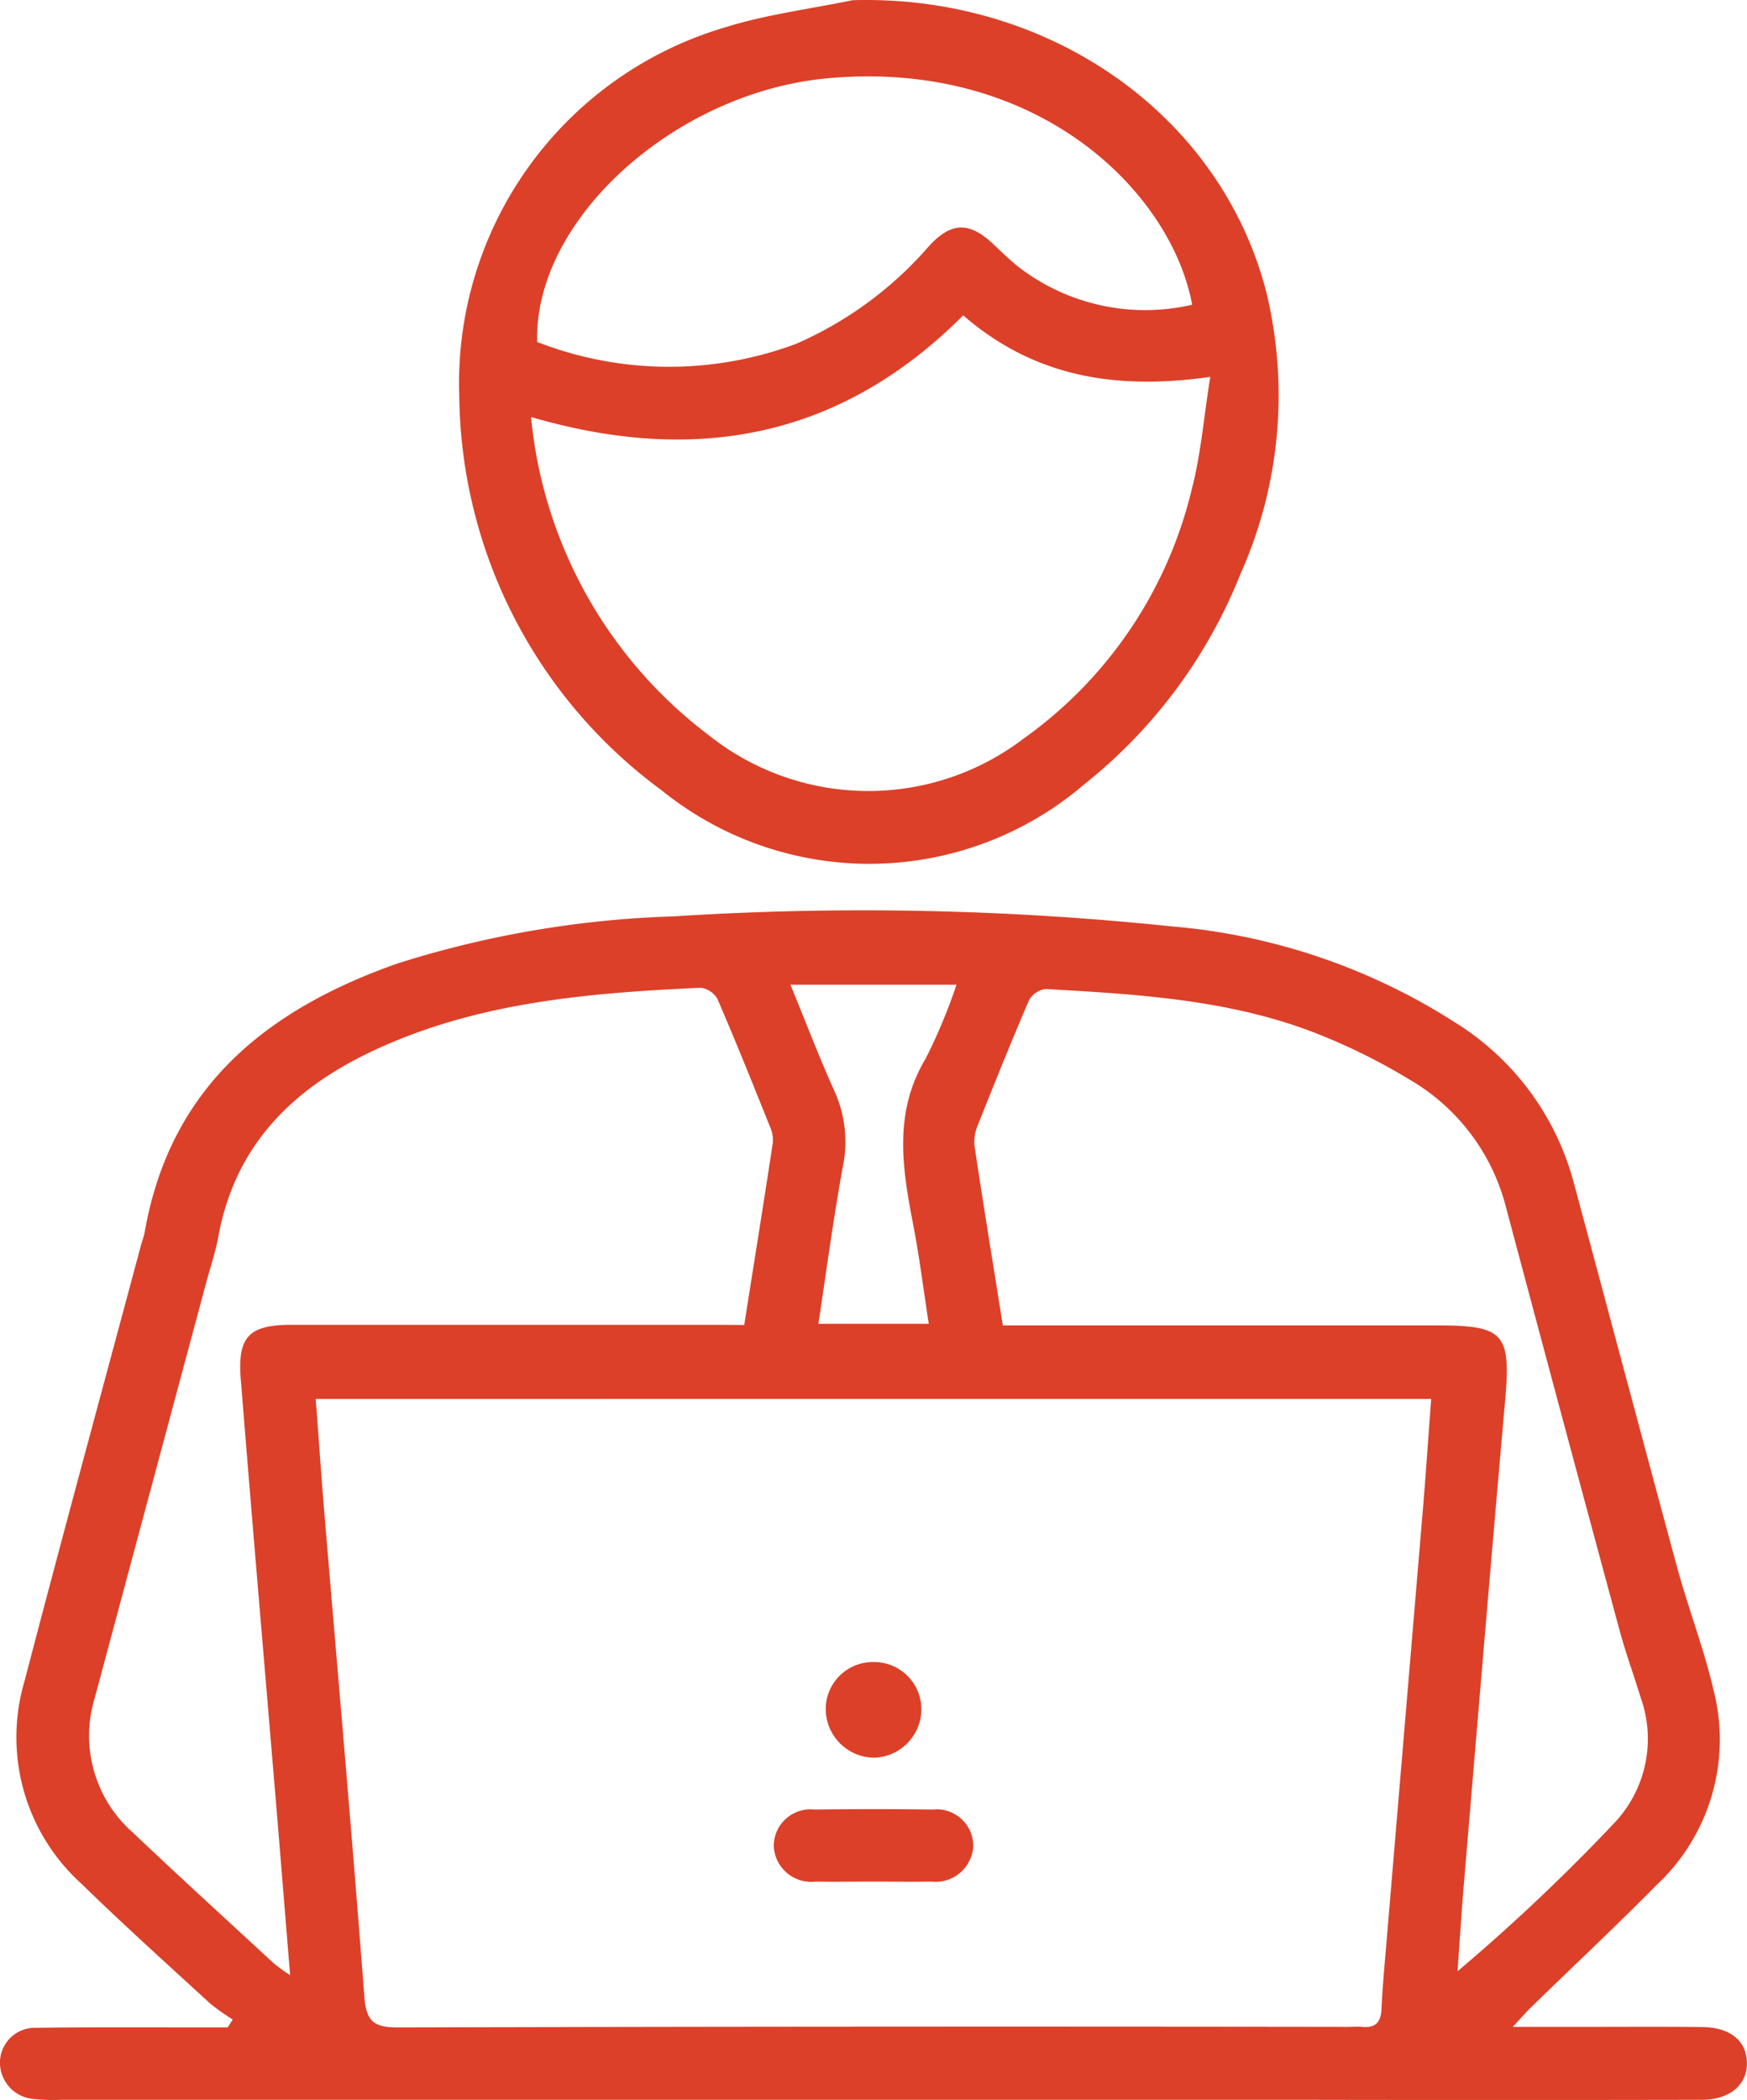
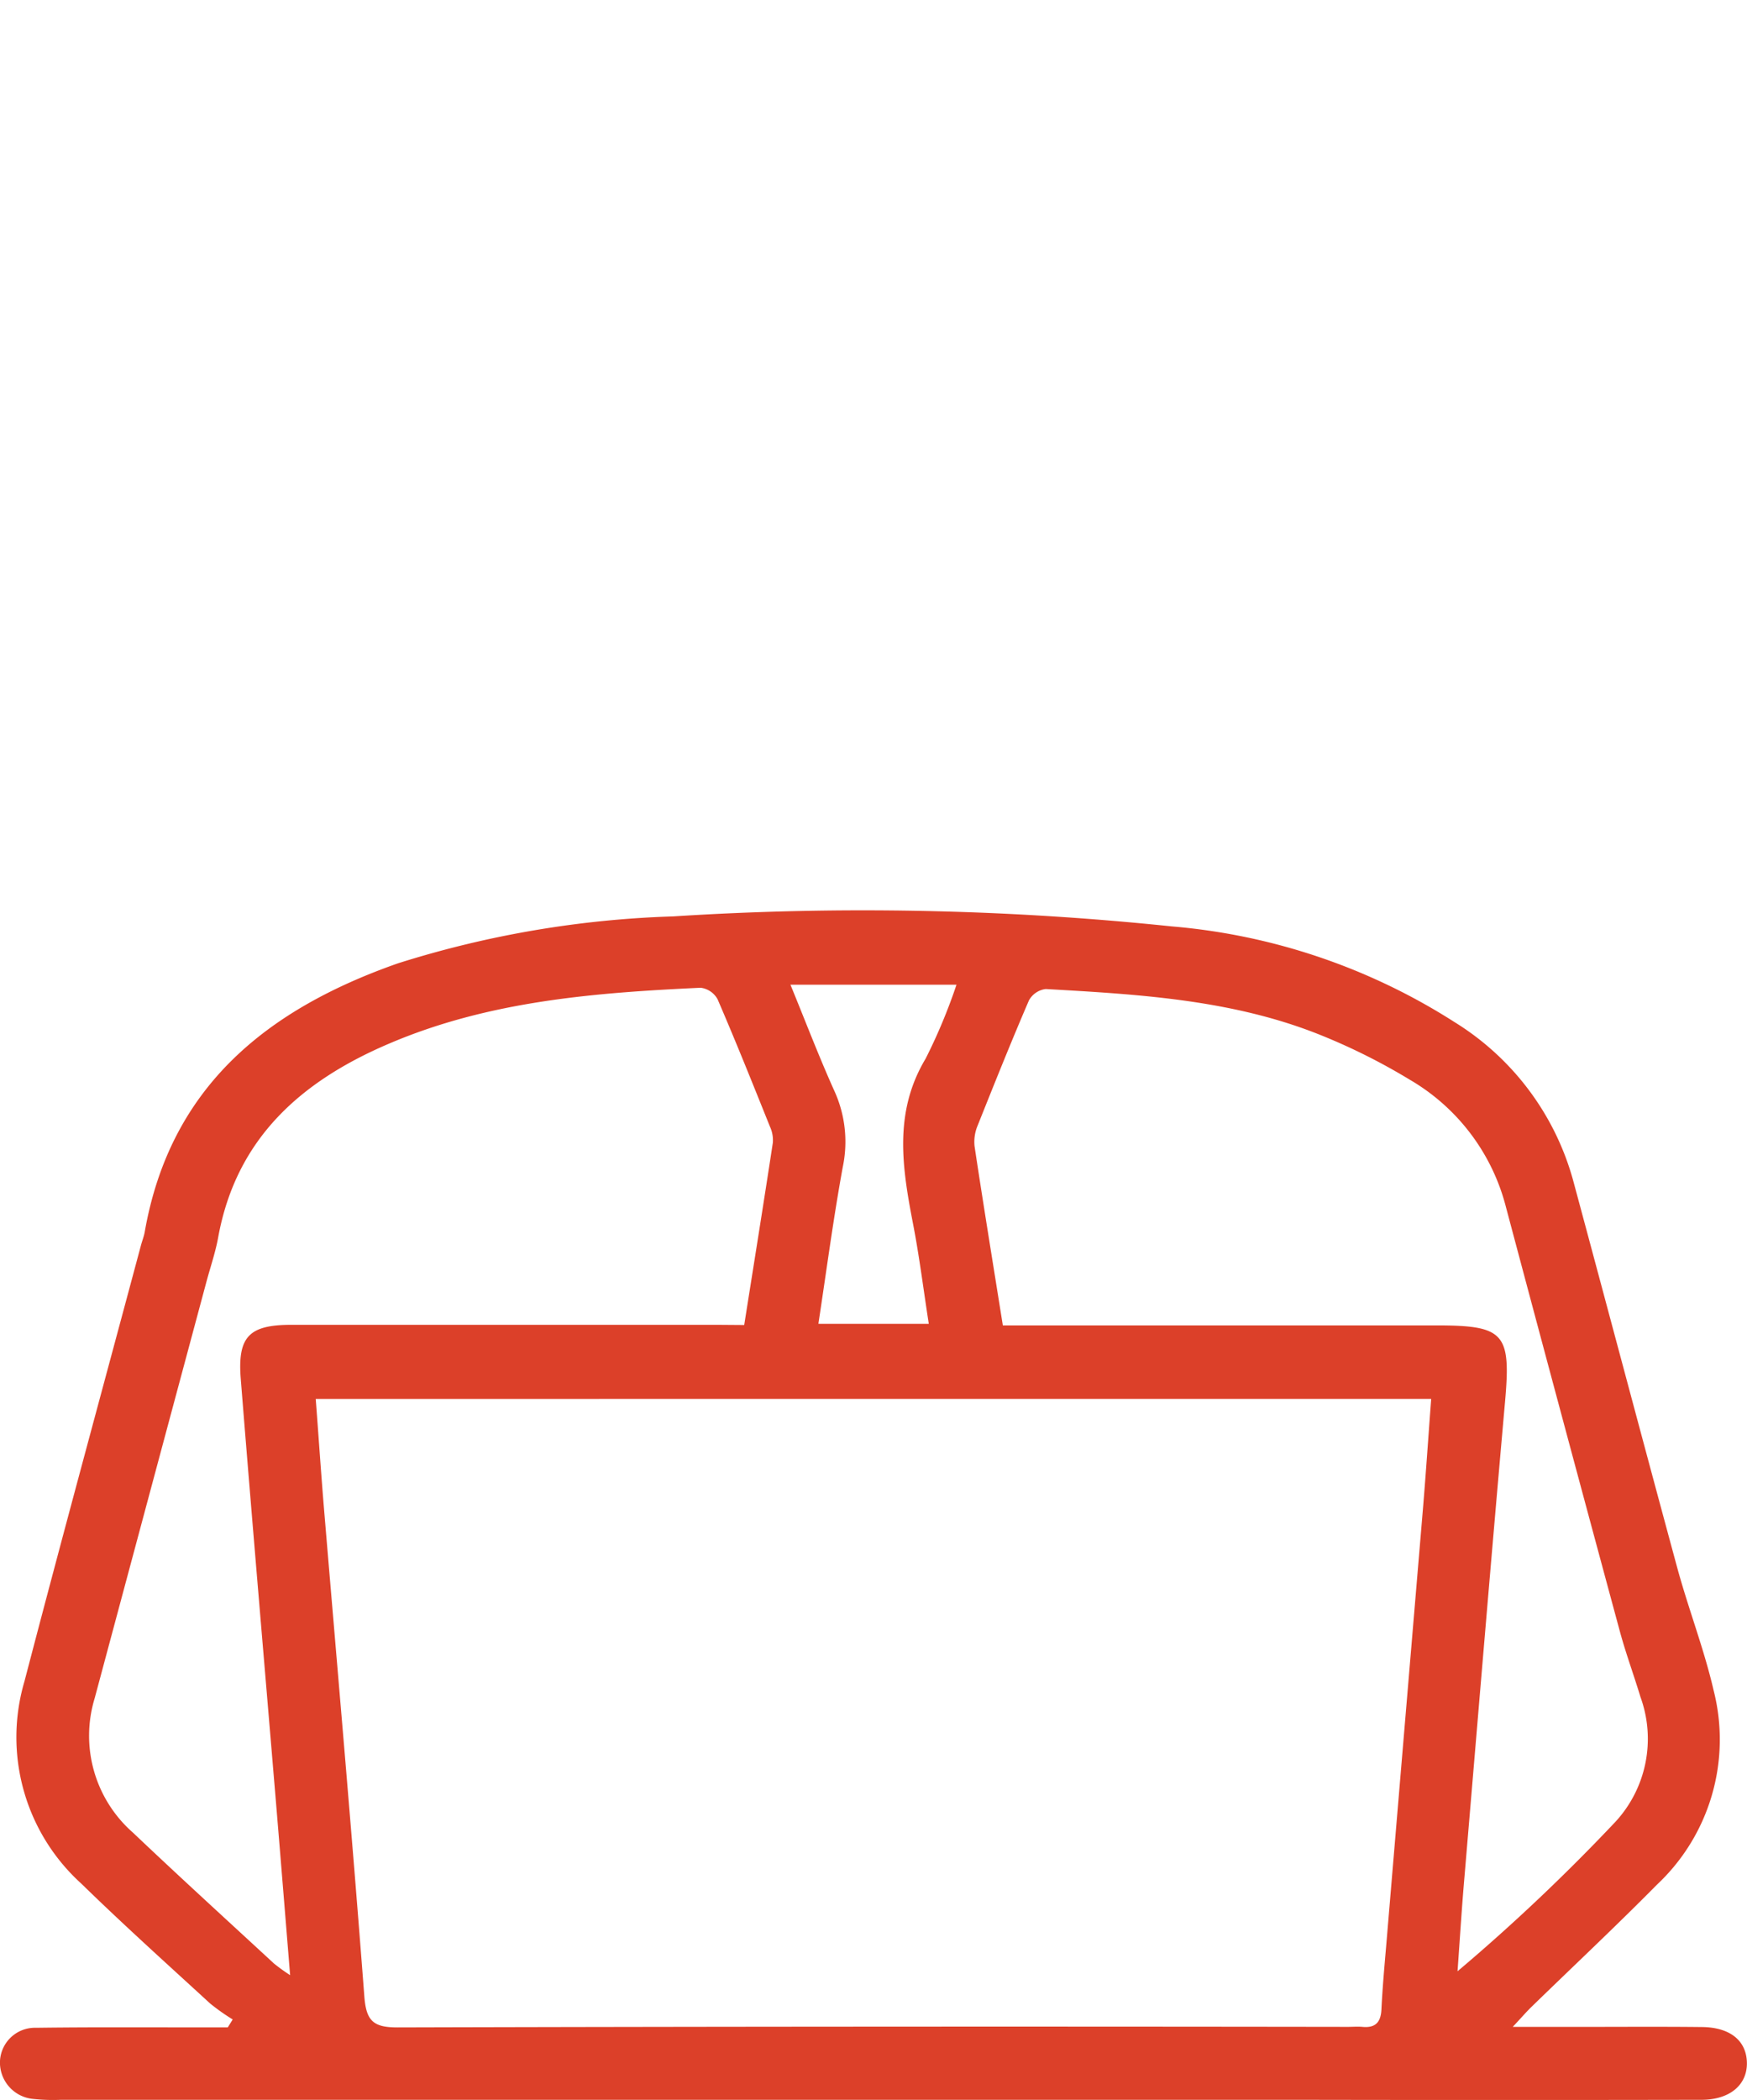
<svg xmlns="http://www.w3.org/2000/svg" id="Group_274" data-name="Group 274" width="60.644" height="72.869" viewBox="0 0 60.644 72.869">
  <path id="Path_153" data-name="Path 153" d="M-1965.224-321.888h2.2c1.458,0,2.916-.011,4.374.005.972.011,1.534.473,1.554,1.225.021.774-.586,1.3-1.576,1.3q-7.015.013-14.03,0-21.458,0-42.915,0a6.545,6.545,0,0,1-.988-.032,1.269,1.269,0,0,1-1.132-1.3,1.215,1.215,0,0,1,1.257-1.167c1.925-.026,3.851-.012,5.777-.014h.874l.171-.275a7.307,7.307,0,0,1-.784-.554c-1.5-1.377-3.015-2.738-4.471-4.159a6.853,6.853,0,0,1-1.974-7.019c1.318-5.047,2.691-10.08,4.041-15.119.042-.159.105-.314.134-.476.884-5.037,4.24-7.723,8.789-9.32a35.289,35.289,0,0,1,9.556-1.629,103.252,103.252,0,0,1,17.306.347,21.58,21.58,0,0,1,9.823,3.325,9.384,9.384,0,0,1,4.109,5.483c1.209,4.481,2.4,8.967,3.615,13.445.389,1.43.932,2.822,1.265,4.264a6.9,6.9,0,0,1-1.965,6.731c-1.43,1.448-2.916,2.84-4.375,4.26C-1964.759-322.4-1964.917-322.217-1965.224-321.888Zm-41.552-21.789c.1,1.3.183,2.557.287,3.807.472,5.64.971,11.279,1.4,16.922.065.855.312,1.08,1.158,1.078q16.494-.043,32.989-.019c.165,0,.331-.014.495,0,.451.043.643-.151.665-.607.04-.823.118-1.644.187-2.466q.625-7.434,1.251-14.867c.106-1.272.191-2.545.289-3.85Zm14.874-2.566c.341-2.154.676-4.239.994-6.327a1.126,1.126,0,0,0-.1-.556c-.594-1.478-1.186-2.957-1.818-4.42a.78.78,0,0,0-.587-.4c-3.686.172-7.352.459-10.81,1.936-3.053,1.3-5.312,3.282-5.939,6.724-.093.512-.263,1.009-.4,1.513q-1.945,7.239-3.887,14.479a4.471,4.471,0,0,0,1.328,4.665c1.616,1.534,3.263,3.034,4.9,4.546a6.873,6.873,0,0,0,.556.4c-.166-2.034-.318-3.92-.475-5.805-.414-4.959-.842-9.918-1.238-14.878-.118-1.482.291-1.883,1.763-1.884q7.386,0,14.772,0Zm8.978.014h15.076c2.344,0,2.567.284,2.356,2.659-.493,5.56-.955,11.122-1.425,16.683-.086,1.022-.149,2.046-.223,3.069a66.8,66.8,0,0,0,5.486-5.192,4.247,4.247,0,0,0,.864-4.325c-.23-.762-.508-1.511-.716-2.279q-1.991-7.356-3.953-14.719a7.173,7.173,0,0,0-3.342-4.424,21.261,21.261,0,0,0-3.087-1.545c-3.058-1.232-6.308-1.415-9.548-1.6a.772.772,0,0,0-.582.395c-.62,1.437-1.2,2.89-1.782,4.345a1.454,1.454,0,0,0-.106.715C-1983.6-350.411-1983.266-348.377-1982.924-346.228Zm-2.571-.056c-.185-1.192-.327-2.334-.545-3.462-.378-1.957-.682-3.875.435-5.738a19.235,19.235,0,0,0,1.072-2.567h-5.764c.526,1.281.99,2.5,1.527,3.691a4.256,4.256,0,0,1,.289,2.637c-.328,1.794-.566,3.6-.846,5.438Z" transform="translate(2017.736 392.221)" fill="#dc4029" />
-   <path id="Path_154" data-name="Path 154" d="M-1931.816-503.868c6.786-.2,12.749,3.931,14.354,10.1a15.186,15.186,0,0,1-.9,9.835,17.657,17.657,0,0,1-5.4,7.264,11.468,11.468,0,0,1-14.689.213,17.194,17.194,0,0,1-7.018-13.673,12.868,12.868,0,0,1,9.24-12.8C-1934.8-503.376-1933.29-503.564-1931.816-503.868Zm3.839,10.937c-4.267,4.273-9.3,5.191-15,3.527a15.686,15.686,0,0,0,6.146,11.023,8.894,8.894,0,0,0,10.962.128,14.851,14.851,0,0,0,5.824-8.632c.321-1.226.421-2.51.644-3.911C-1922.678-490.333-1925.5-490.789-1927.977-492.932Zm-14.788.922a12.6,12.6,0,0,0,8.99.064,12.939,12.939,0,0,0,4.609-3.388c.78-.851,1.411-.852,2.246-.061.279.265.556.534.855.774a7.2,7.2,0,0,0,6.036,1.319c-.711-3.877-5.315-8.532-12.66-7.857C-1937.946-500.676-1942.881-496.284-1942.765-492.01Z" transform="translate(1961.412 503.875)" fill="#dc4029" />
-   <path id="Path_155" data-name="Path 155" d="M-1892.513-216.685c-.657,0-1.314.012-1.971,0a1.3,1.3,0,0,1-1.451-1.239,1.277,1.277,0,0,1,1.411-1.262q2.053-.026,4.106,0a1.273,1.273,0,0,1,1.41,1.264,1.308,1.308,0,0,1-1.453,1.237C-1891.144-216.673-1891.829-216.685-1892.513-216.685Z" transform="translate(1922.794 281.976)" fill="#dc4029" />
-   <path id="Path_156" data-name="Path 156" d="M-1886.054-242.33a1.64,1.64,0,0,1,1.62,1.709,1.691,1.691,0,0,1-1.658,1.61,1.7,1.7,0,0,1-1.662-1.691A1.637,1.637,0,0,1-1886.054-242.33Z" transform="translate(1916.417 300.004)" fill="#dc4029" />
</svg>